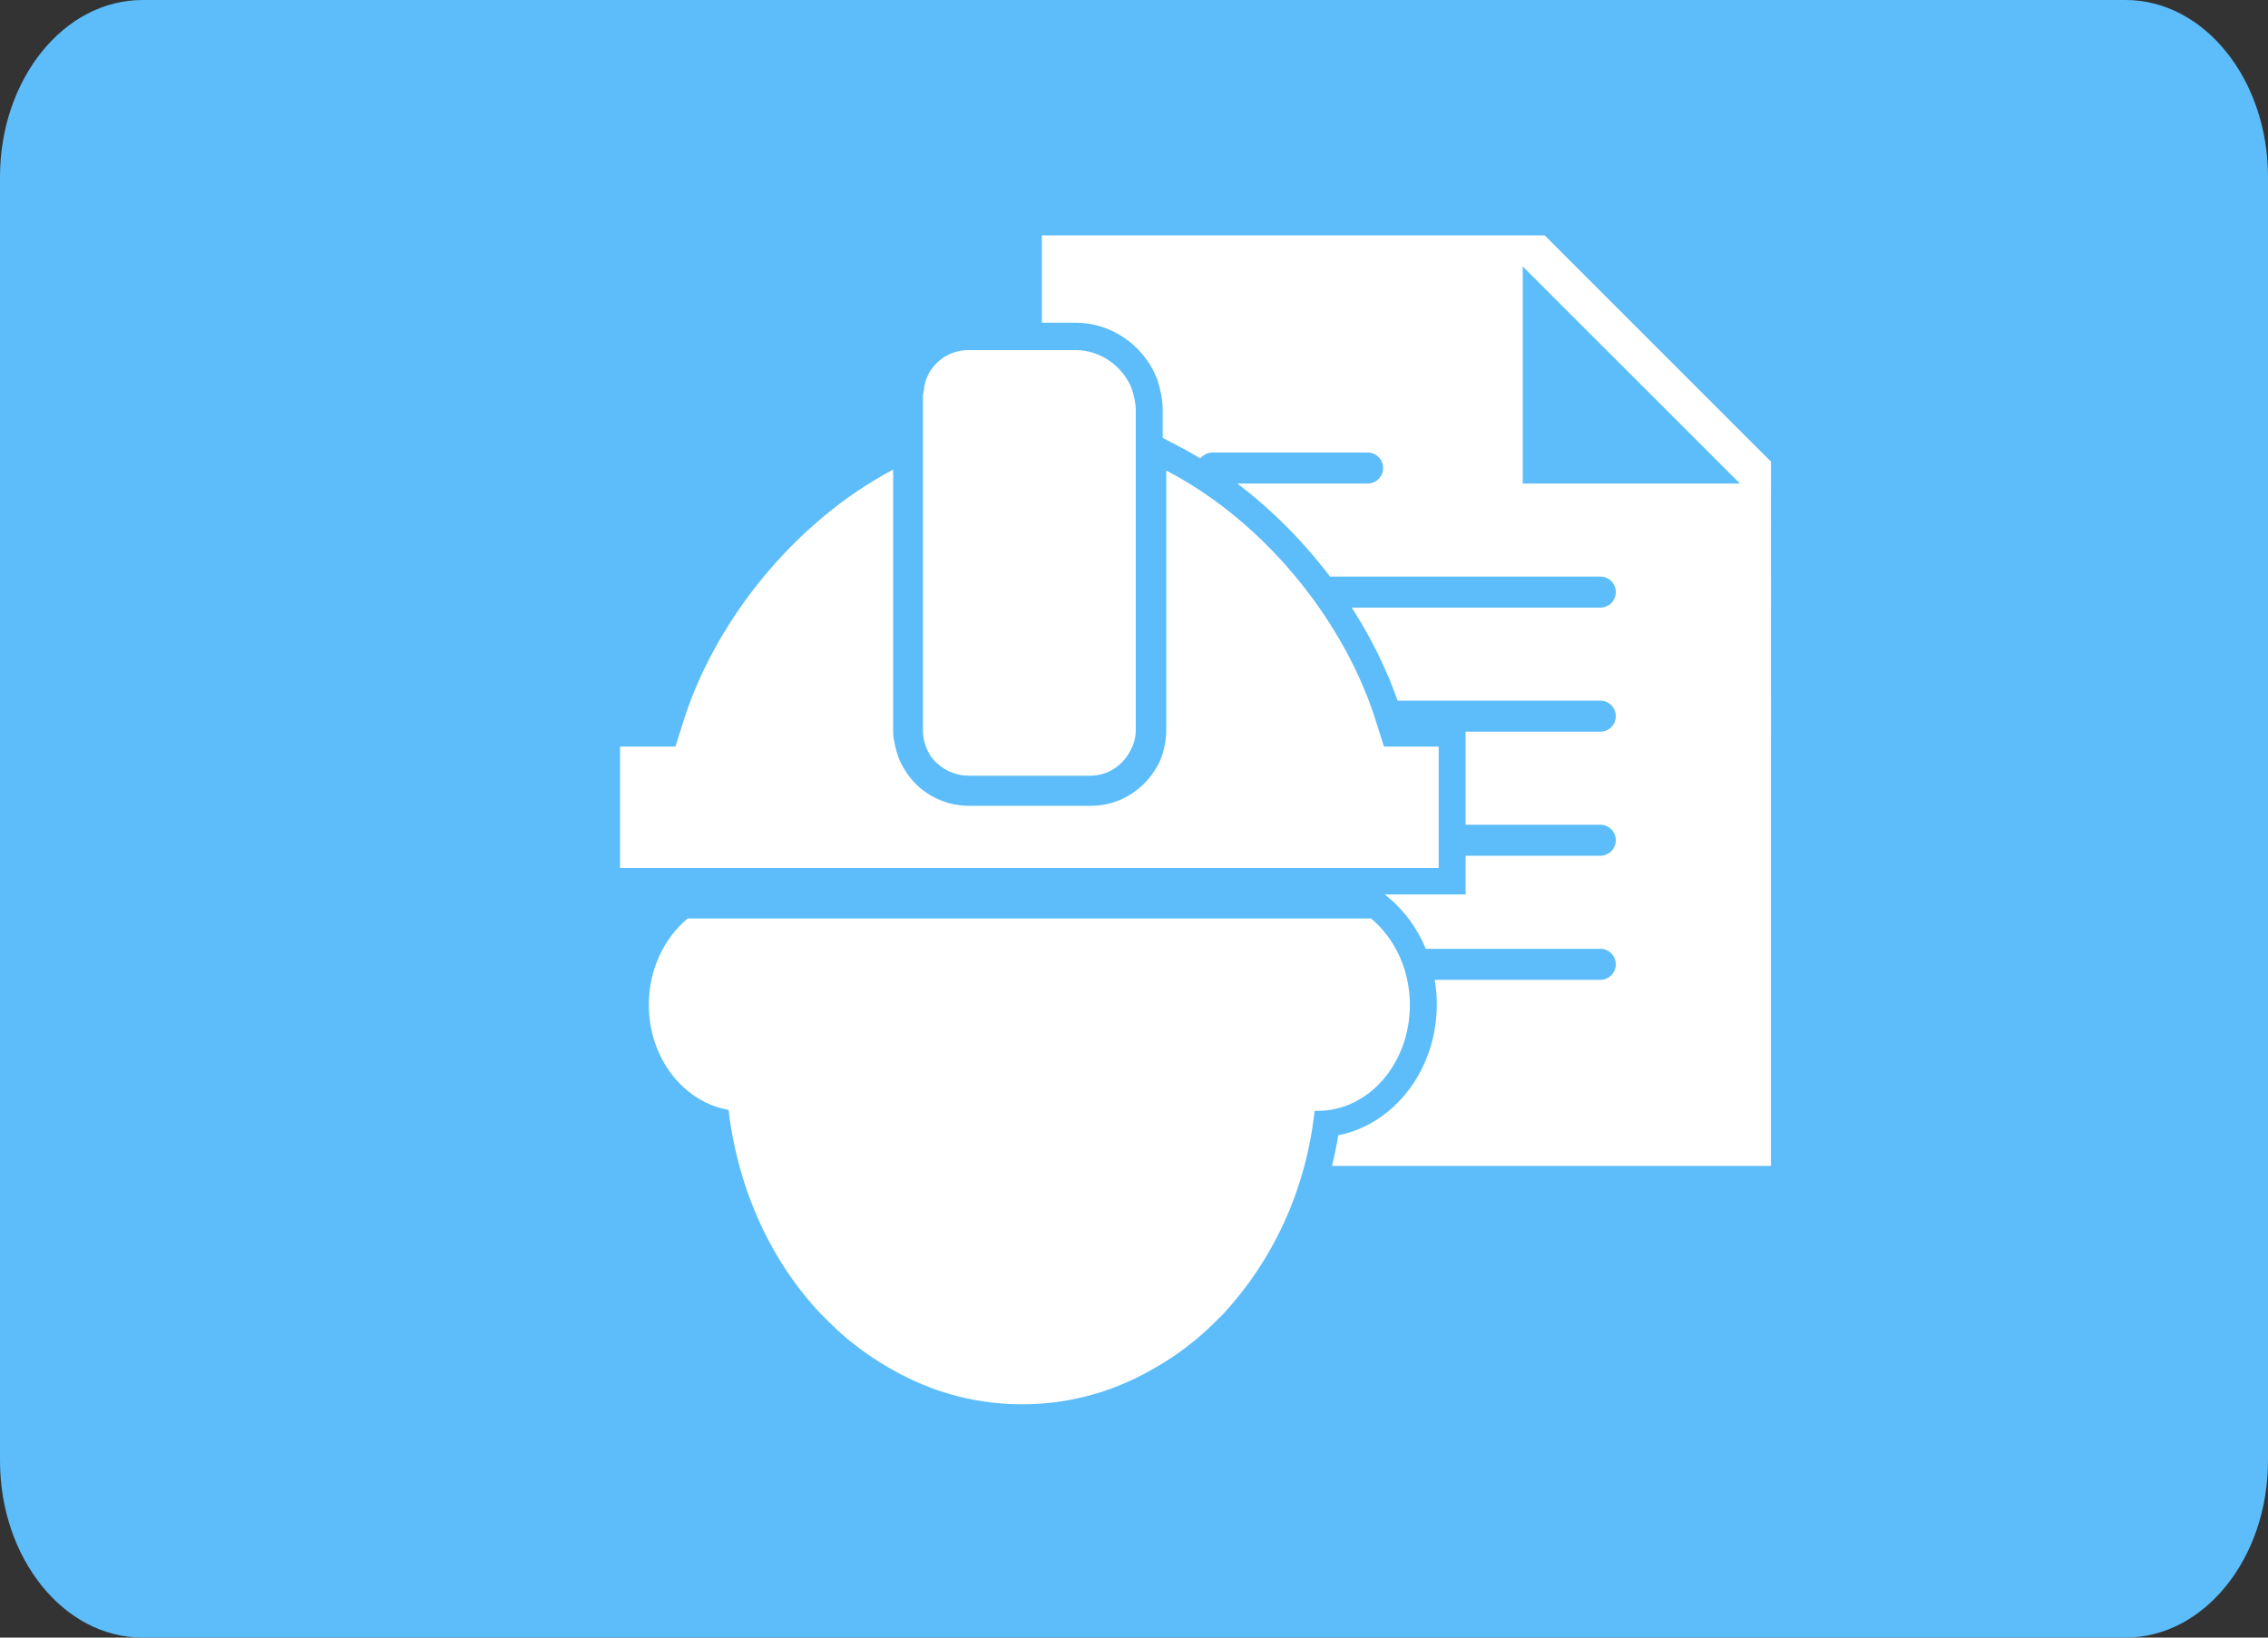
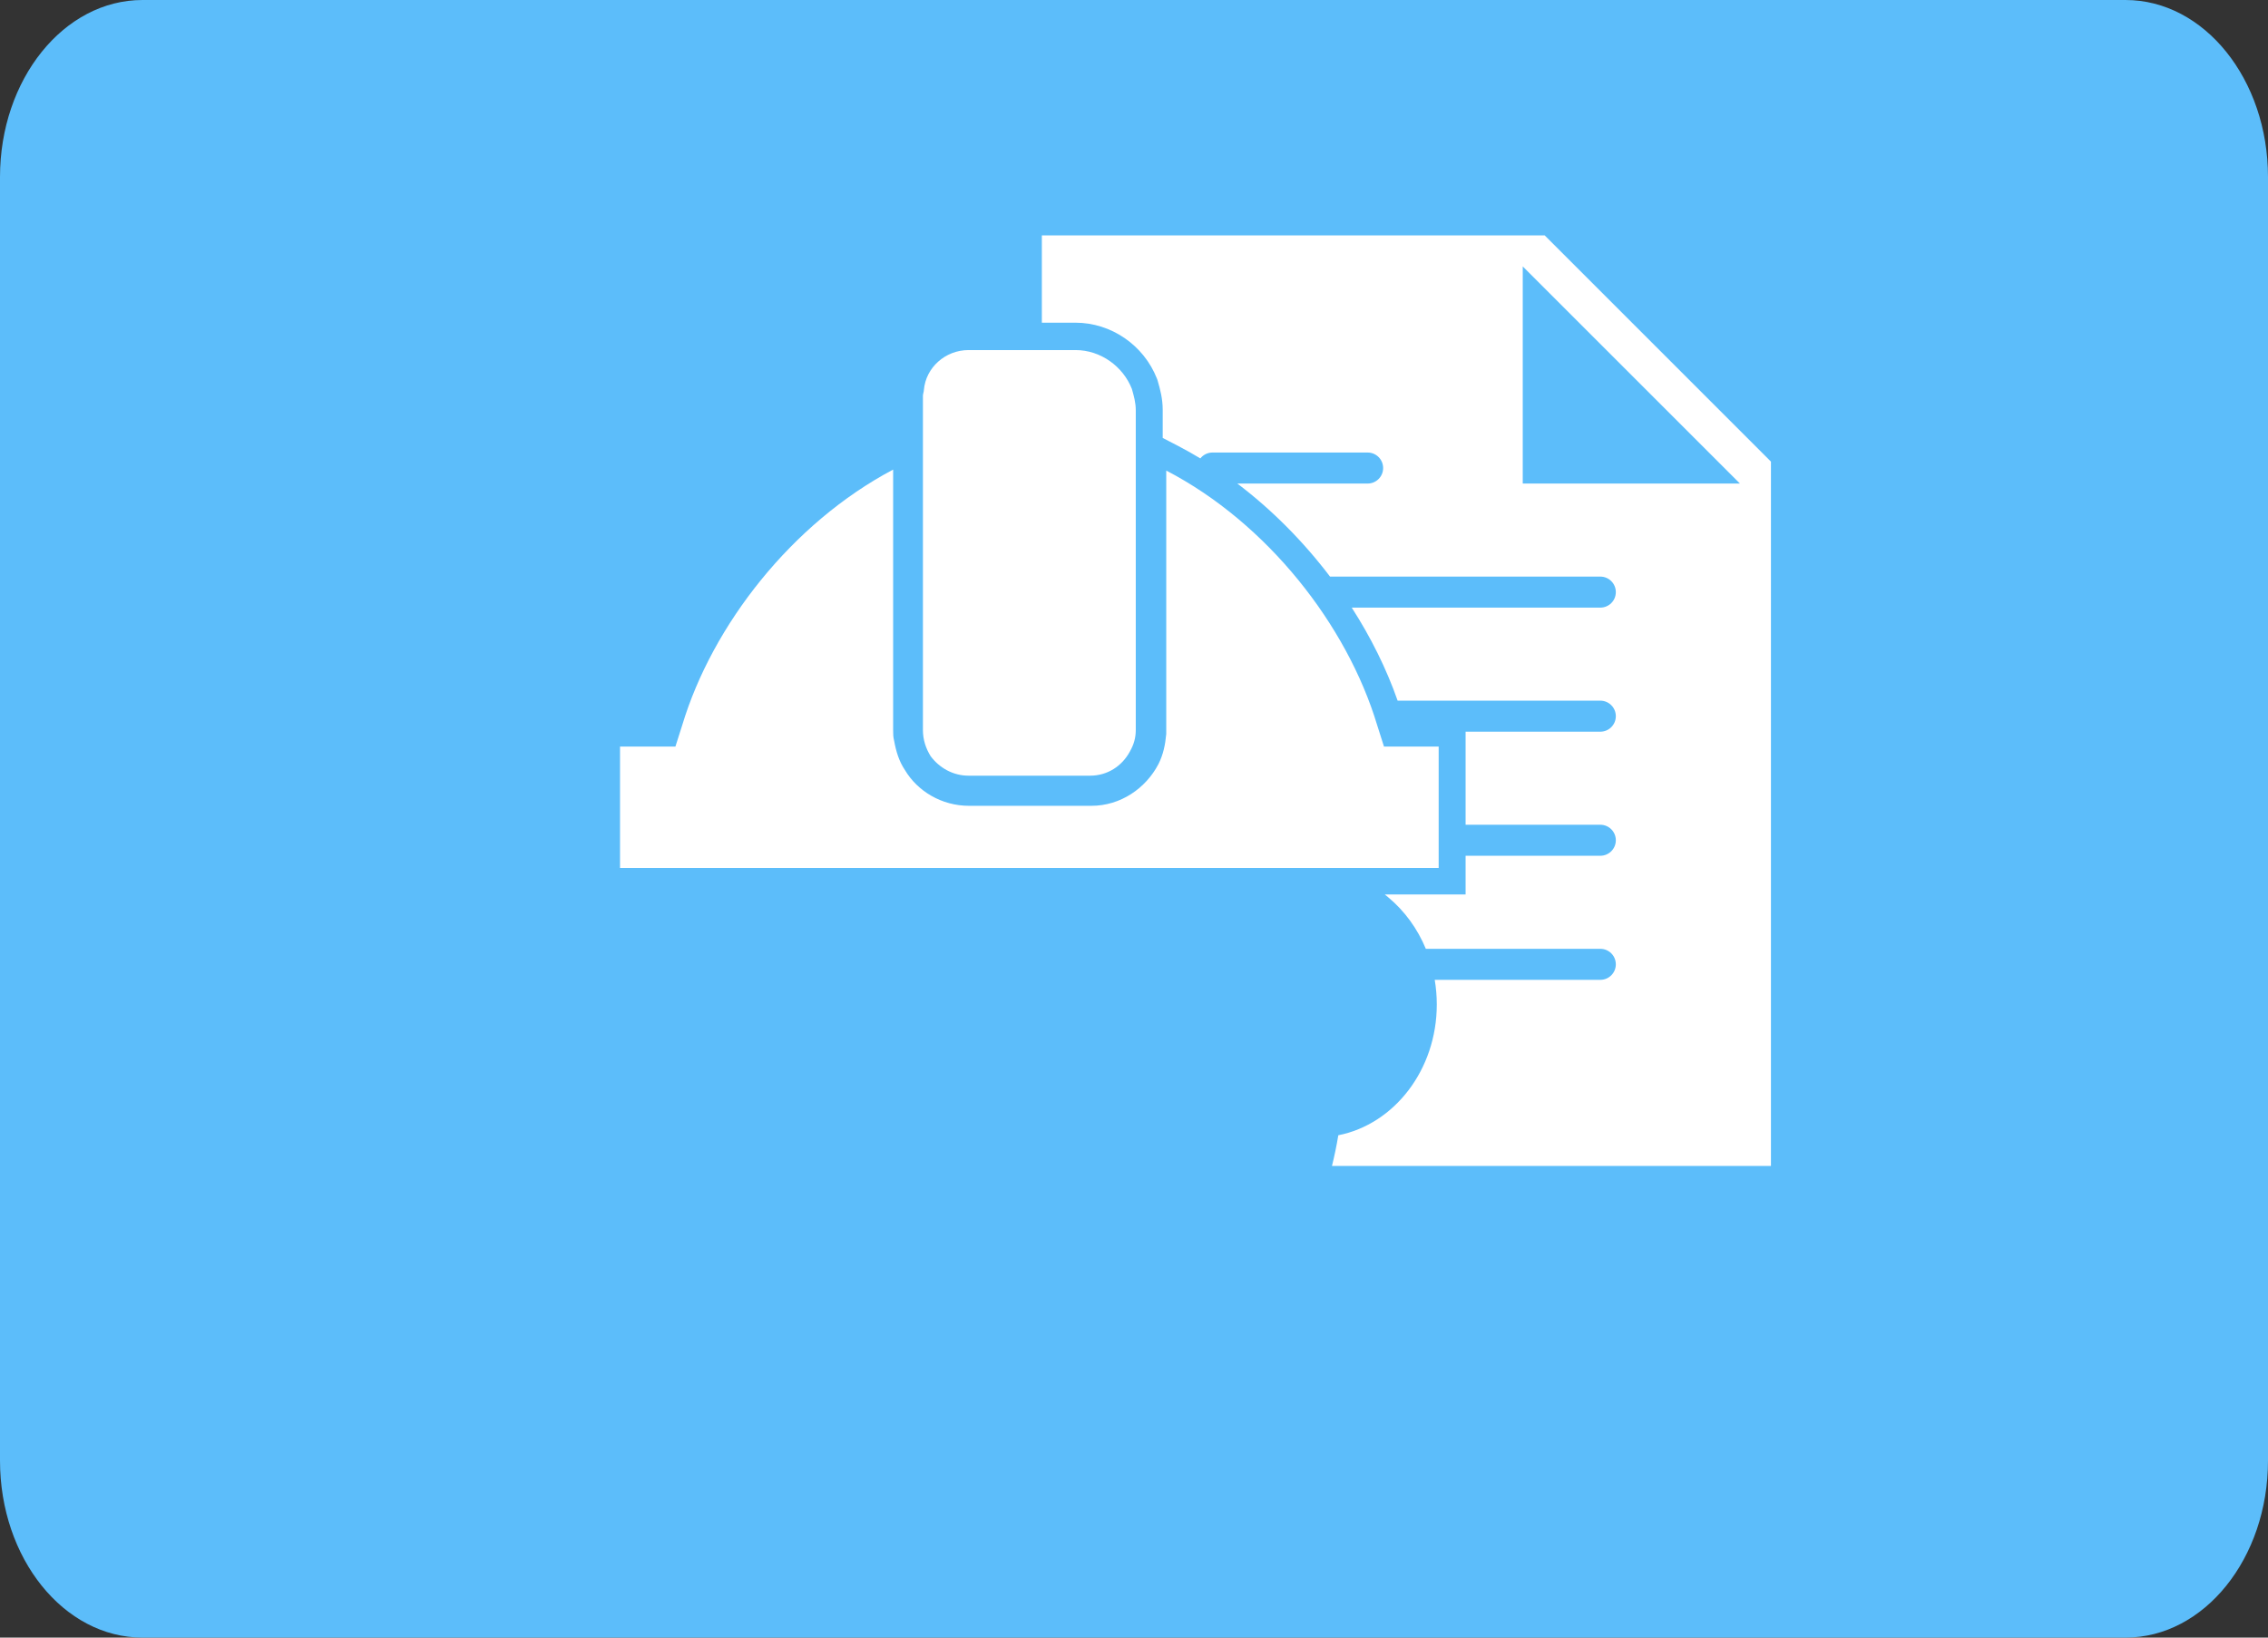
<svg xmlns="http://www.w3.org/2000/svg" version="1.1" width="720" height="520" viewBox="0 0 720 520" style="overflow:visible;enable-background:new 0 0 720 520;" xml:space="preserve">
  <rect x="0" y="0" width="720" height="520" fill="#333333" stroke="none" />
  <g id="Layer_1">
    <path style="fill:#5CBDFA;" d="M720,463.785C720,494.832,699.742,520,674.762,520H45.234C20.252,520,0,494.832,0,463.785V56.217   C0,25.17,20.252,0,45.234,0h629.527C699.742,0,720,25.17,720,56.217V463.785z" />
  </g>
  <g id="Layer_2">
    <g>
-       <path style="fill:#FFFFFF;" d="M218.317,291.641c-7.405,6.175-12.342,16.049-12.342,27.465c0,16.971,11.11,30.854,25.301,33.325    c3.086,25.607,13.578,48.133,29.316,64.794c3.391,3.395,6.785,6.791,10.487,9.565c4.629,3.703,9.567,6.791,14.811,9.564    c11.727,6.171,24.684,9.565,38.569,9.565c13.884,0,26.845-3.395,38.567-9.565c5.246-2.773,10.186-5.861,14.811-9.564    c3.703-2.774,7.1-6.171,10.494-9.565c15.426-16.661,26.227-38.88,29.002-64.484c0.311,0,0.621,0,0.924,0    c16.357,0,29.316-15.121,29.316-33.635c0-11.416-4.936-21.29-12.346-27.465H218.317L218.317,291.641z" />
      <path style="fill:#FFFFFF;" d="M437.197,230.266c-9.564-31.781-34.871-64.181-66.959-80.843v72.511v9.871c0,0.623,0,0.929,0,1.236    c-0.307,3.393-0.922,6.48-2.467,9.567c-4.012,7.713-12.036,13.268-21.287,13.268h-4.939h-33.94    c-8.638,0-16.355-4.629-20.365-11.417c-1.852-2.777-2.777-5.861-3.394-9.258c-0.308-1.236-0.308-2.161-0.308-3.396v-8.636v-74.056    c-32.089,16.972-57.392,49.372-66.958,81.153l-2.16,6.787h-17.587v38.569h19.438h27.154h11.417h148.722h11.109h42.047v-1.853    v-36.716h-17.363L437.197,230.266z" />
      <path style="fill:#FFFFFF;" d="M307.492,246.309h38.565c5.558,0,10.184-3.084,12.657-7.713c1.229-2.162,1.849-4.319,1.849-6.79    v-2.775v-11.416v-72.82v-10.488v-4.015c0-2.468-0.619-4.626-1.236-6.788c-2.776-7.096-9.87-12.342-17.893-12.342h-33.942    c-7.405,0-13.577,5.555-14.194,12.651c0,0.617-0.307,1.233-0.307,1.852v8.642v10.488v74.052v11.726v1.233    c0,3.086,0.924,5.864,2.466,8.335C298.237,243.841,302.555,246.309,307.492,246.309z" />
    </g>
  </g>
  <g id="Layer_3">
    <path style="fill:#FFFFFF;" d="M490.377,74.747h-159.63v27.72h10.688c11.305,0,21.695,7.144,25.855,17.776   c0,0,0.148,0.379,0.16,0.417l0.111,0.392c0.691,2.426,1.553,5.446,1.553,9.094v4.016v4.897l5.066,2.63   c2.32,1.205,4.611,2.504,6.881,3.872c0.902-1.136,2.293-1.867,3.857-1.867h49.25c2.719,0,4.924,2.201,4.924,4.925   c0,2.724-2.205,4.924-4.924,4.924h-41.357c10.941,8.293,20.945,18.378,29.42,29.547h85.811c2.717,0,4.922,2.203,4.922,4.928   c0,2.722-2.205,4.923-4.922,4.923h-78.918c6.057,9.411,11.01,19.383,14.57,29.547h64.348c2.717,0,4.922,2.204,4.922,4.923   c0,2.723-2.205,4.93-4.922,4.93h-42.77v4.564v24.983h42.77c2.717,0,4.922,2.2,4.922,4.923c0,2.724-2.205,4.926-4.922,4.926h-42.77   v1.883v1.854v8.55h-8.551h-17.1l1.082,0.9c5.268,4.391,9.314,10.014,11.943,16.359h55.395c2.717,0,4.922,2.206,4.922,4.929   c0,2.724-2.205,4.924-4.922,4.924h-52.57c0.428,2.55,0.654,5.164,0.654,7.82c0,20.751-13.521,38.037-31.262,41.53   c-0.541,3.294-1.223,6.542-2.012,9.745h139.357V146.582L490.377,74.747z M483.412,153.544V84.598l68.951,68.947H483.412z" />
  </g>
</svg>